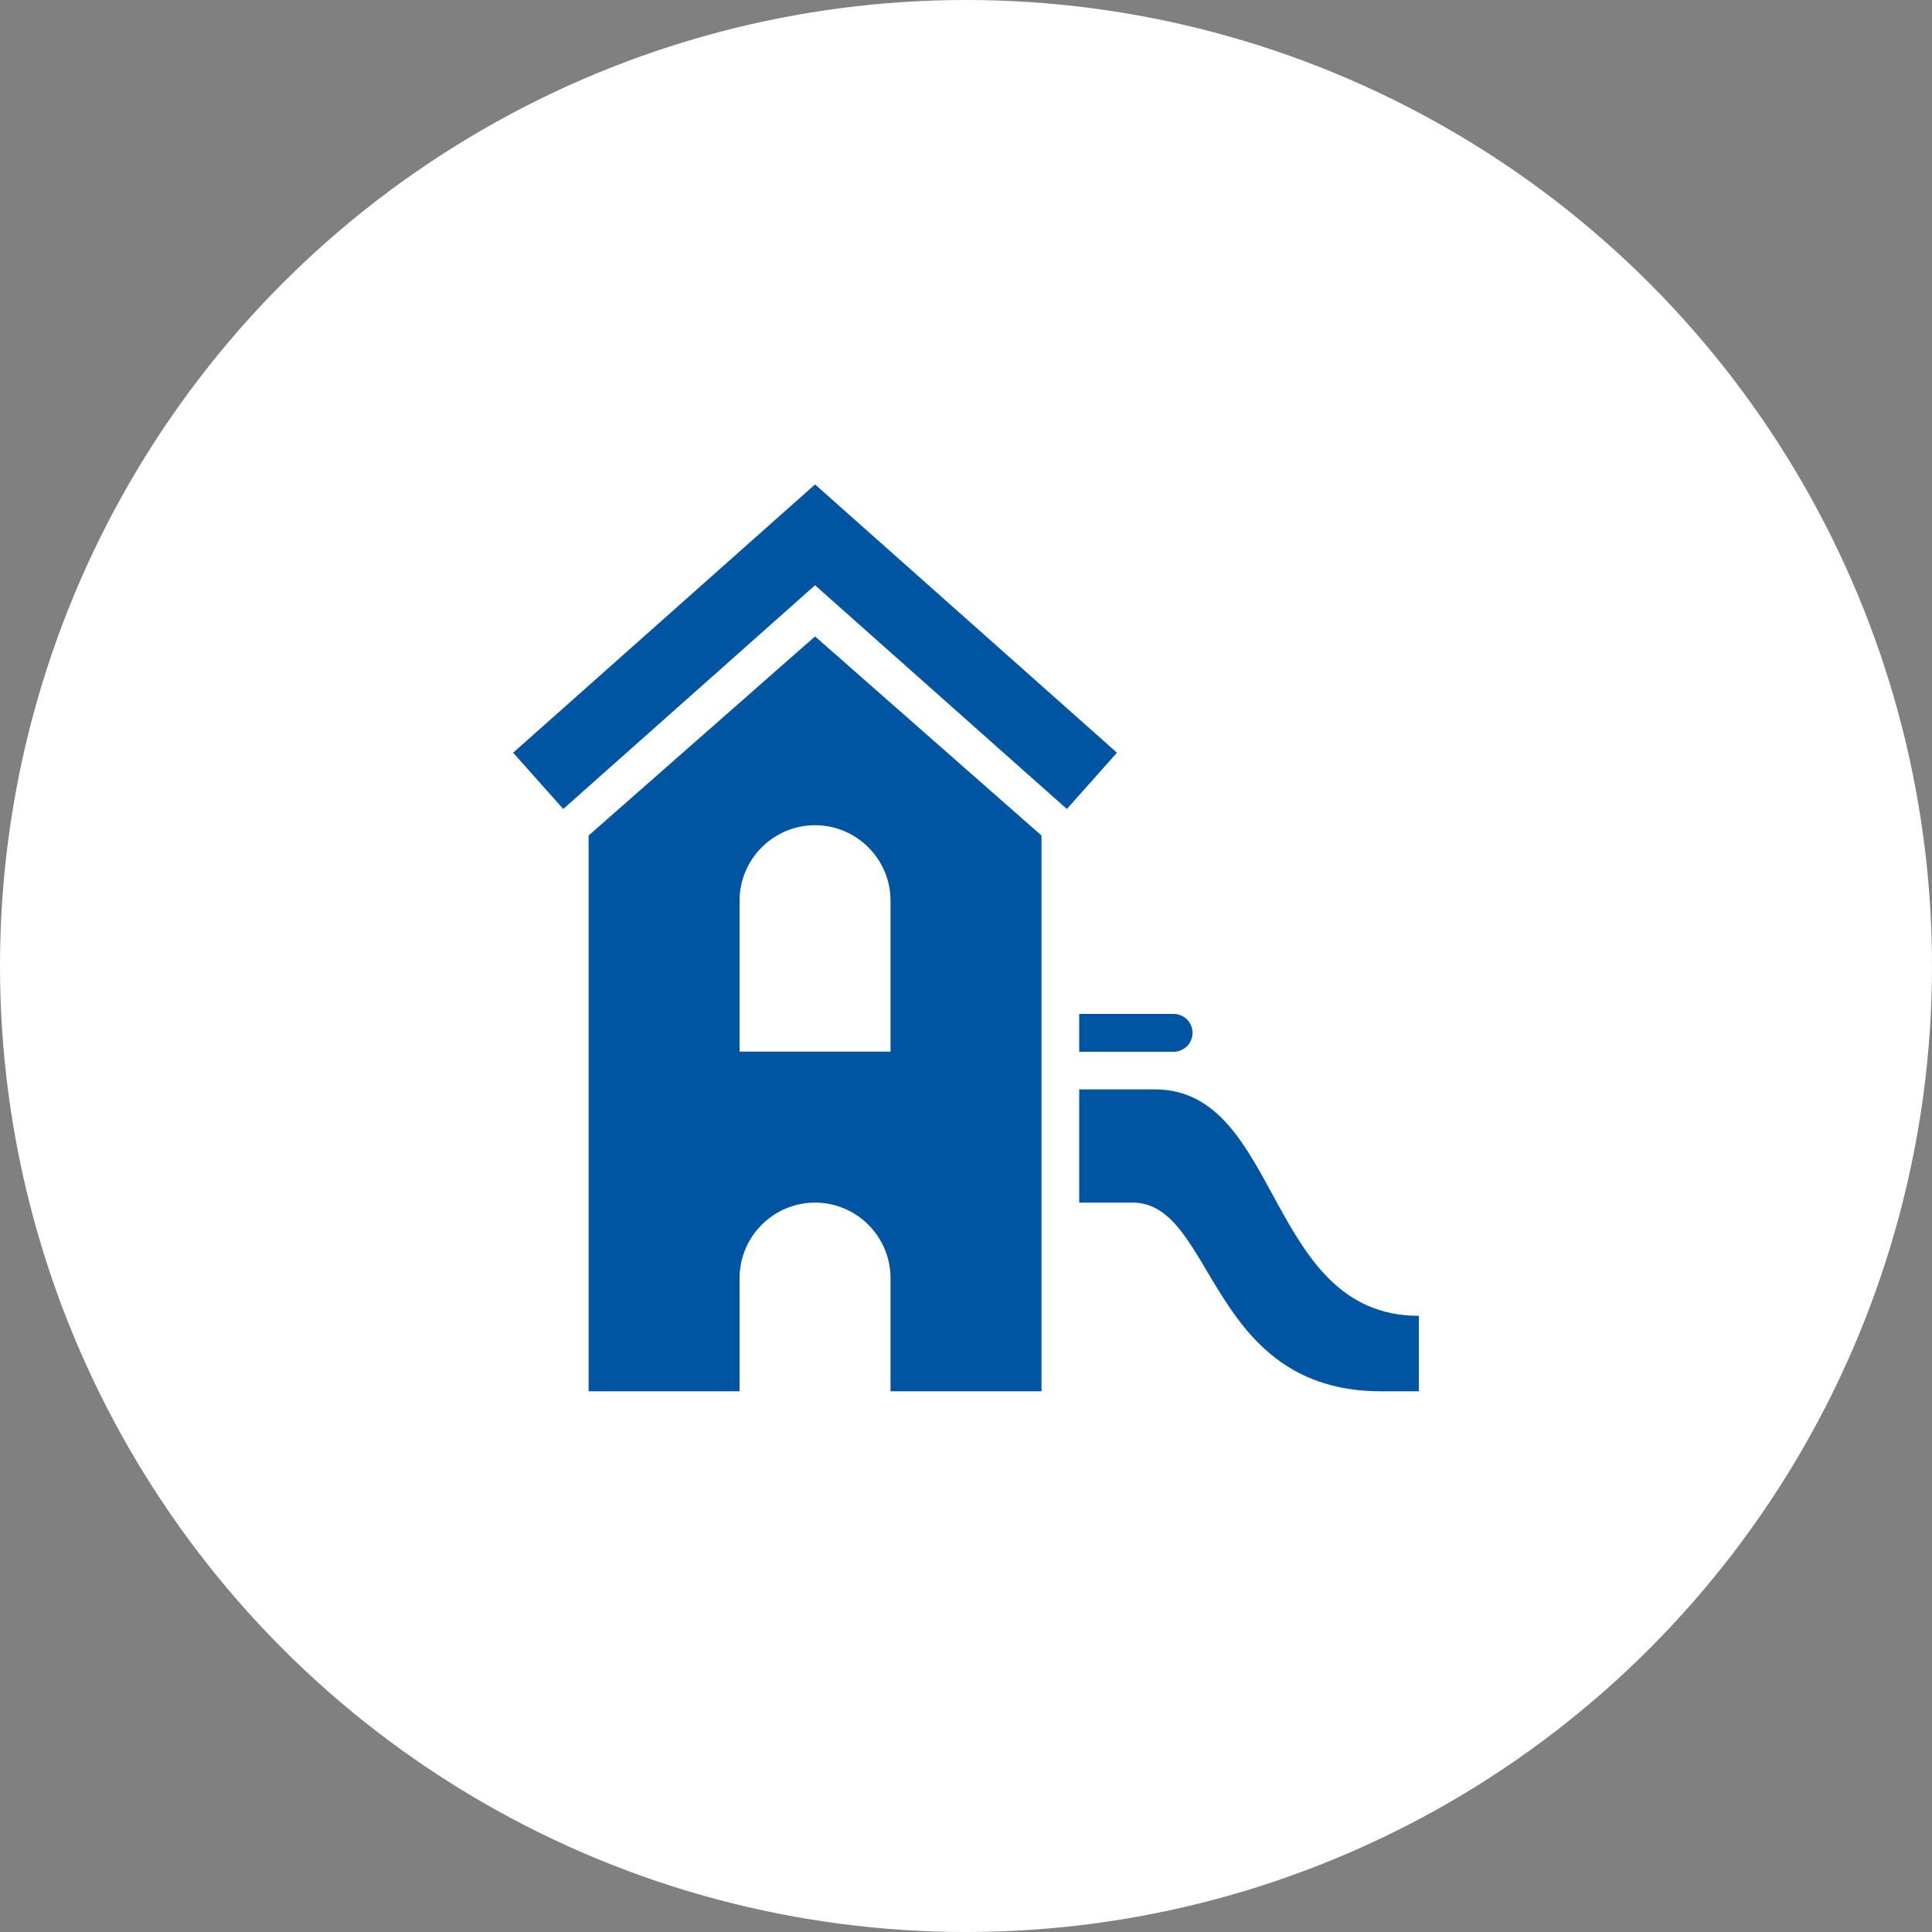
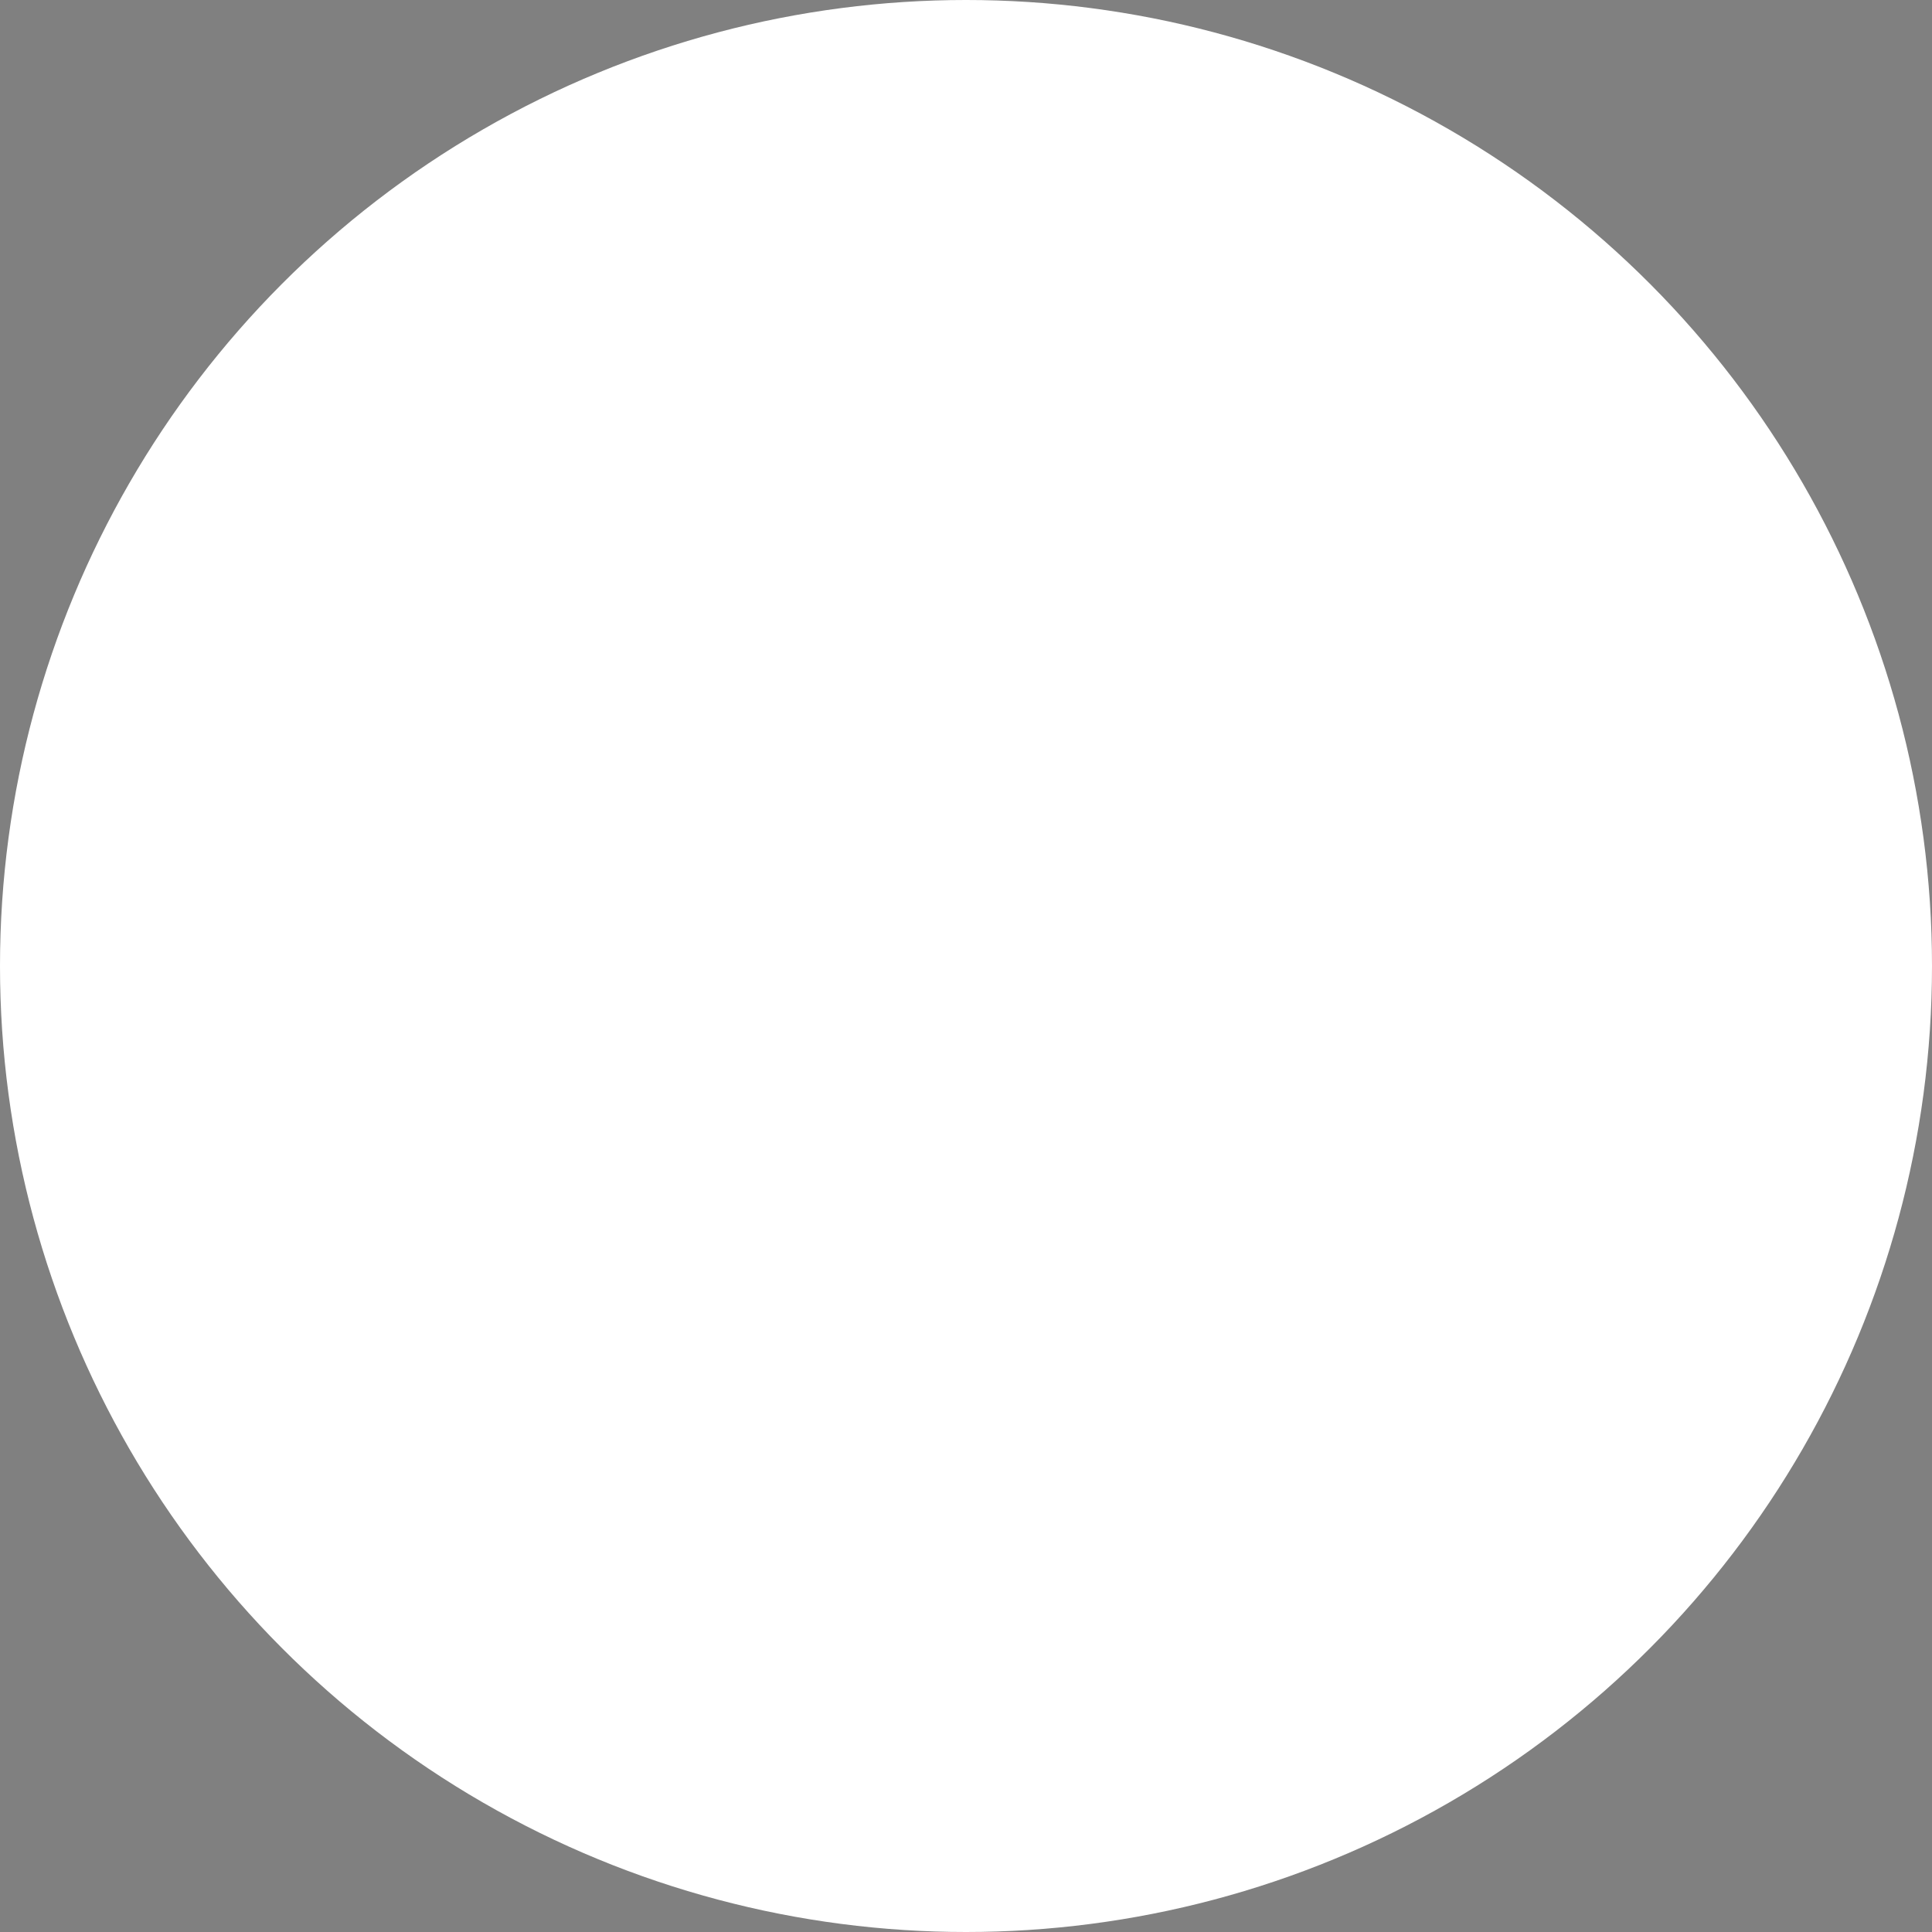
<svg xmlns="http://www.w3.org/2000/svg" id="_レイヤー_2" data-name="レイヤー 2" viewBox="0 0 150 150">
  <rect x="0" y="0" width="150" height="150" fill="#808080" stroke="none" />
  <defs>
    <style>
      .cls-1 {
        fill: #fff;
      }

      .cls-2 {
        fill: #0055a2;
        fill-rule: evenodd;
      }
    </style>
  </defs>
  <g id="_レイヤー_1-2" data-name="レイヤー 1">
    <g>
      <circle class="cls-1" cx="75" cy="75" r="75" />
-       <path class="cls-2" d="M80.86,108.02h-11.72v-8.79c0-1.55-.62-3.04-1.72-4.14s-2.59-1.72-4.14-1.72-3.04.62-4.14,1.72-1.72,2.59-1.72,4.14v8.79h-11.72v-43.15l17.58-15.46,17.58,15.46v43.15ZM87.94,93.37h-4.15v-8.79h5.86c9.87,0,8.6,17.58,20.51,17.58v5.86h-2.93c-13.48,0-12.9-14.65-19.29-14.65ZM83.79,78.72h7.33c.39,0,.76.16,1.04.43.27.28.43.65.43,1.04s-.16.76-.43,1.04c-.28.27-.65.43-1.04.43h-7.33s0-2.93,0-2.93ZM69.14,81.65v-11.72c0-3.23-2.63-5.86-5.86-5.86s-5.86,2.63-5.86,5.86v11.72h11.72ZM63.28,37.61l23.44,20.83-3.89,4.37-19.55-17.37-19.55,17.37-3.89-4.37s23.44-20.83,23.44-20.83Z" />
    </g>
  </g>
</svg>